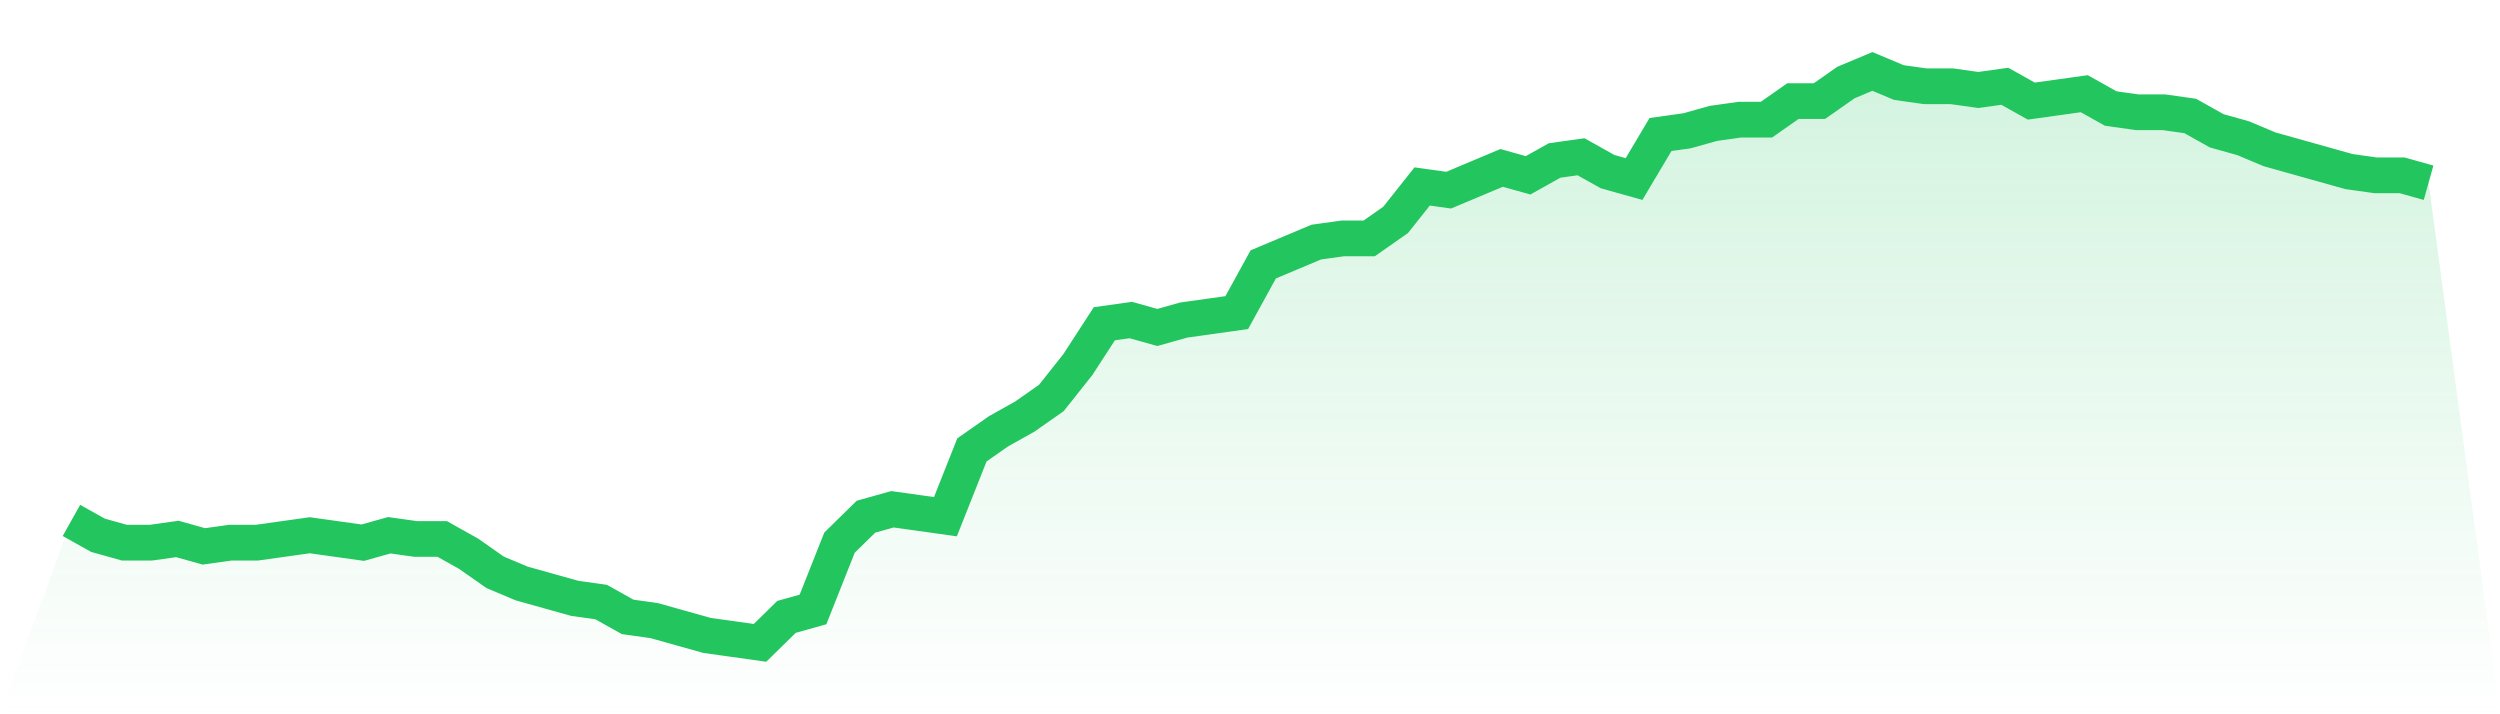
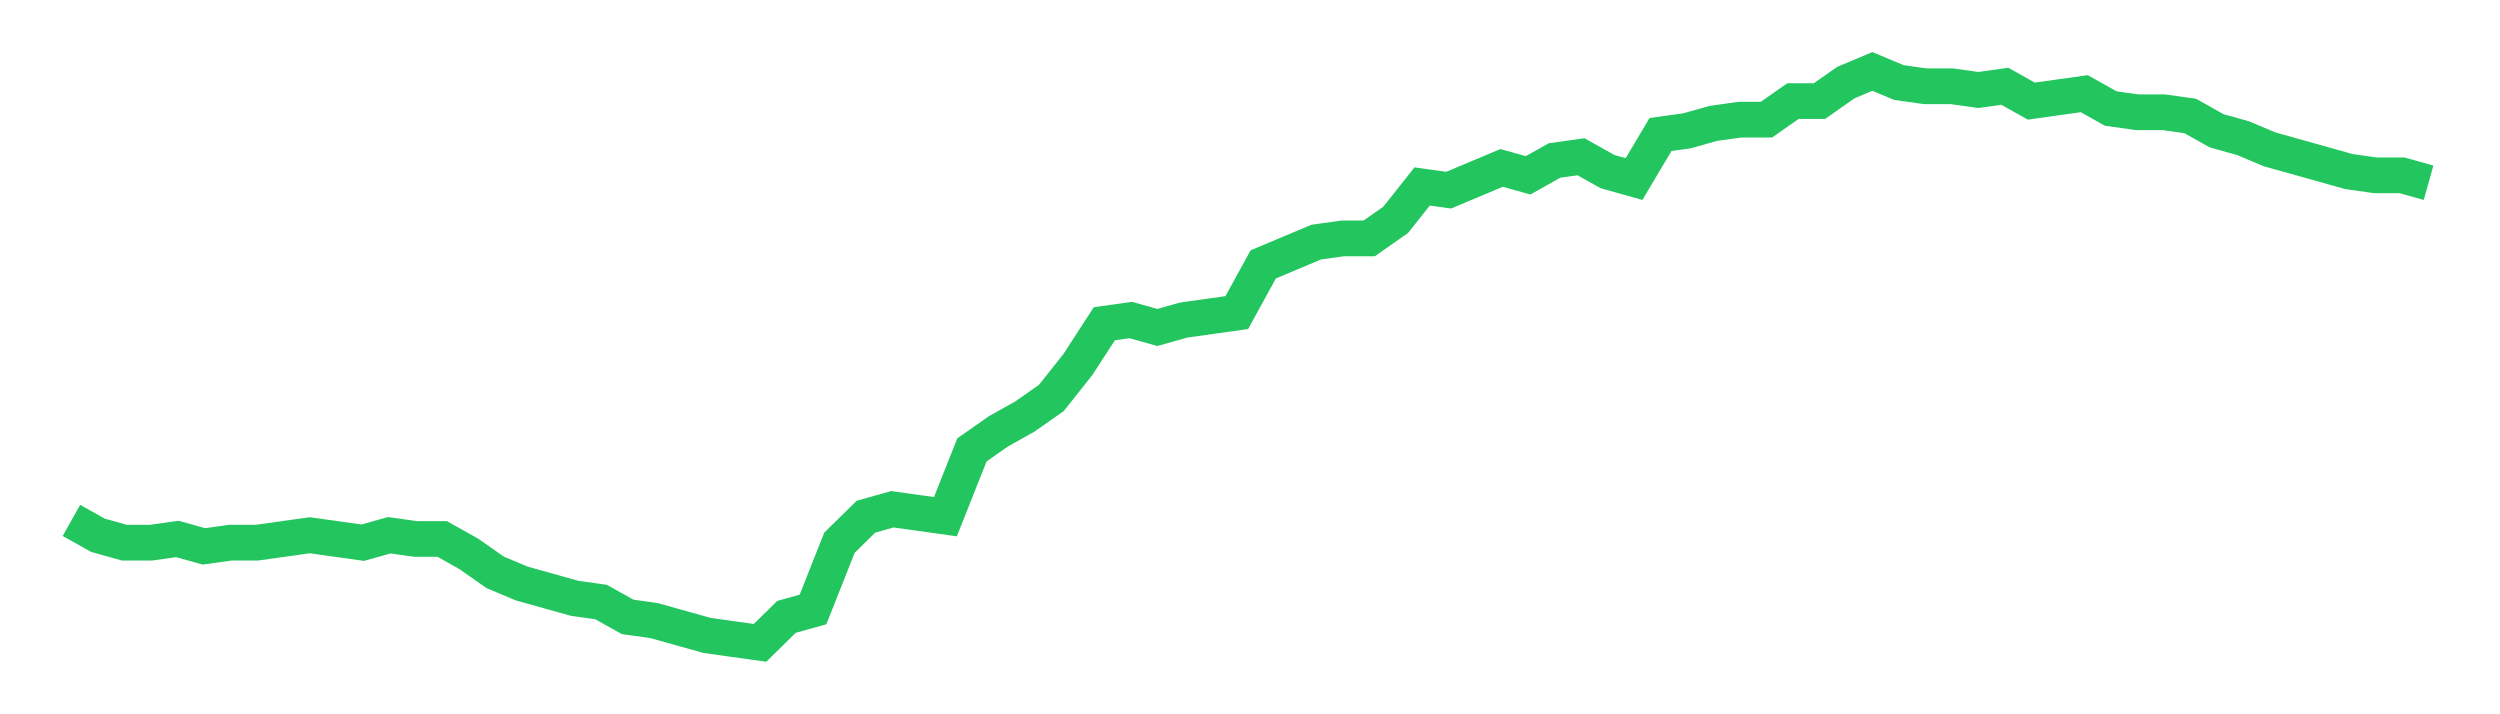
<svg xmlns="http://www.w3.org/2000/svg" viewBox="0 0 140 40">
  <defs>
    <linearGradient id="gradient" x1="0" x2="0" y1="0" y2="1">
      <stop offset="0%" stop-color="#22c55e" stop-opacity="0.2" />
      <stop offset="100%" stop-color="#22c55e" stop-opacity="0" />
    </linearGradient>
  </defs>
-   <path d="M4,29.143 L4,29.143 L5.483,29.974 L6.966,30.39 L8.449,30.39 L9.933,30.182 L11.416,30.597 L12.899,30.39 L14.382,30.39 L15.865,30.182 L17.348,29.974 L18.831,30.182 L20.315,30.39 L21.798,29.974 L23.281,30.182 L24.764,30.182 L26.247,31.013 L27.73,32.052 L29.213,32.675 L30.697,33.091 L32.18,33.506 L33.663,33.714 L35.146,34.545 L36.629,34.753 L38.112,35.169 L39.596,35.584 L41.079,35.792 L42.562,36 L44.045,34.545 L45.528,34.13 L47.011,30.39 L48.494,28.935 L49.978,28.519 L51.461,28.727 L52.944,28.935 L54.427,25.195 L55.91,24.156 L57.393,23.325 L58.876,22.286 L60.36,20.416 L61.843,18.13 L63.326,17.922 L64.809,18.338 L66.292,17.922 L67.775,17.714 L69.258,17.506 L70.742,14.805 L72.225,14.182 L73.708,13.558 L75.191,13.351 L76.674,13.351 L78.157,12.312 L79.64,10.442 L81.124,10.649 L82.607,10.026 L84.09,9.403 L85.573,9.818 L87.056,8.987 L88.539,8.779 L90.022,9.61 L91.506,10.026 L92.989,7.532 L94.472,7.325 L95.955,6.909 L97.438,6.701 L98.921,6.701 L100.404,5.662 L101.888,5.662 L103.371,4.623 L104.854,4 L106.337,4.623 L107.82,4.831 L109.303,4.831 L110.787,5.039 L112.27,4.831 L113.753,5.662 L115.236,5.455 L116.719,5.247 L118.202,6.078 L119.685,6.286 L121.169,6.286 L122.652,6.494 L124.135,7.325 L125.618,7.74 L127.101,8.364 L128.584,8.779 L130.067,9.195 L131.551,9.61 L133.034,9.818 L134.517,9.818 L136,10.234 L140,40 L0,40 z" fill="url(#gradient)" />
  <path d="M4,29.143 L4,29.143 L5.483,29.974 L6.966,30.39 L8.449,30.39 L9.933,30.182 L11.416,30.597 L12.899,30.39 L14.382,30.39 L15.865,30.182 L17.348,29.974 L18.831,30.182 L20.315,30.39 L21.798,29.974 L23.281,30.182 L24.764,30.182 L26.247,31.013 L27.73,32.052 L29.213,32.675 L30.697,33.091 L32.18,33.506 L33.663,33.714 L35.146,34.545 L36.629,34.753 L38.112,35.169 L39.596,35.584 L41.079,35.792 L42.562,36 L44.045,34.545 L45.528,34.13 L47.011,30.39 L48.494,28.935 L49.978,28.519 L51.461,28.727 L52.944,28.935 L54.427,25.195 L55.91,24.156 L57.393,23.325 L58.876,22.286 L60.36,20.416 L61.843,18.13 L63.326,17.922 L64.809,18.338 L66.292,17.922 L67.775,17.714 L69.258,17.506 L70.742,14.805 L72.225,14.182 L73.708,13.558 L75.191,13.351 L76.674,13.351 L78.157,12.312 L79.64,10.442 L81.124,10.649 L82.607,10.026 L84.09,9.403 L85.573,9.818 L87.056,8.987 L88.539,8.779 L90.022,9.61 L91.506,10.026 L92.989,7.532 L94.472,7.325 L95.955,6.909 L97.438,6.701 L98.921,6.701 L100.404,5.662 L101.888,5.662 L103.371,4.623 L104.854,4 L106.337,4.623 L107.82,4.831 L109.303,4.831 L110.787,5.039 L112.27,4.831 L113.753,5.662 L115.236,5.455 L116.719,5.247 L118.202,6.078 L119.685,6.286 L121.169,6.286 L122.652,6.494 L124.135,7.325 L125.618,7.74 L127.101,8.364 L128.584,8.779 L130.067,9.195 L131.551,9.61 L133.034,9.818 L134.517,9.818 L136,10.234" fill="none" stroke="#22c55e" stroke-width="2" />
</svg>